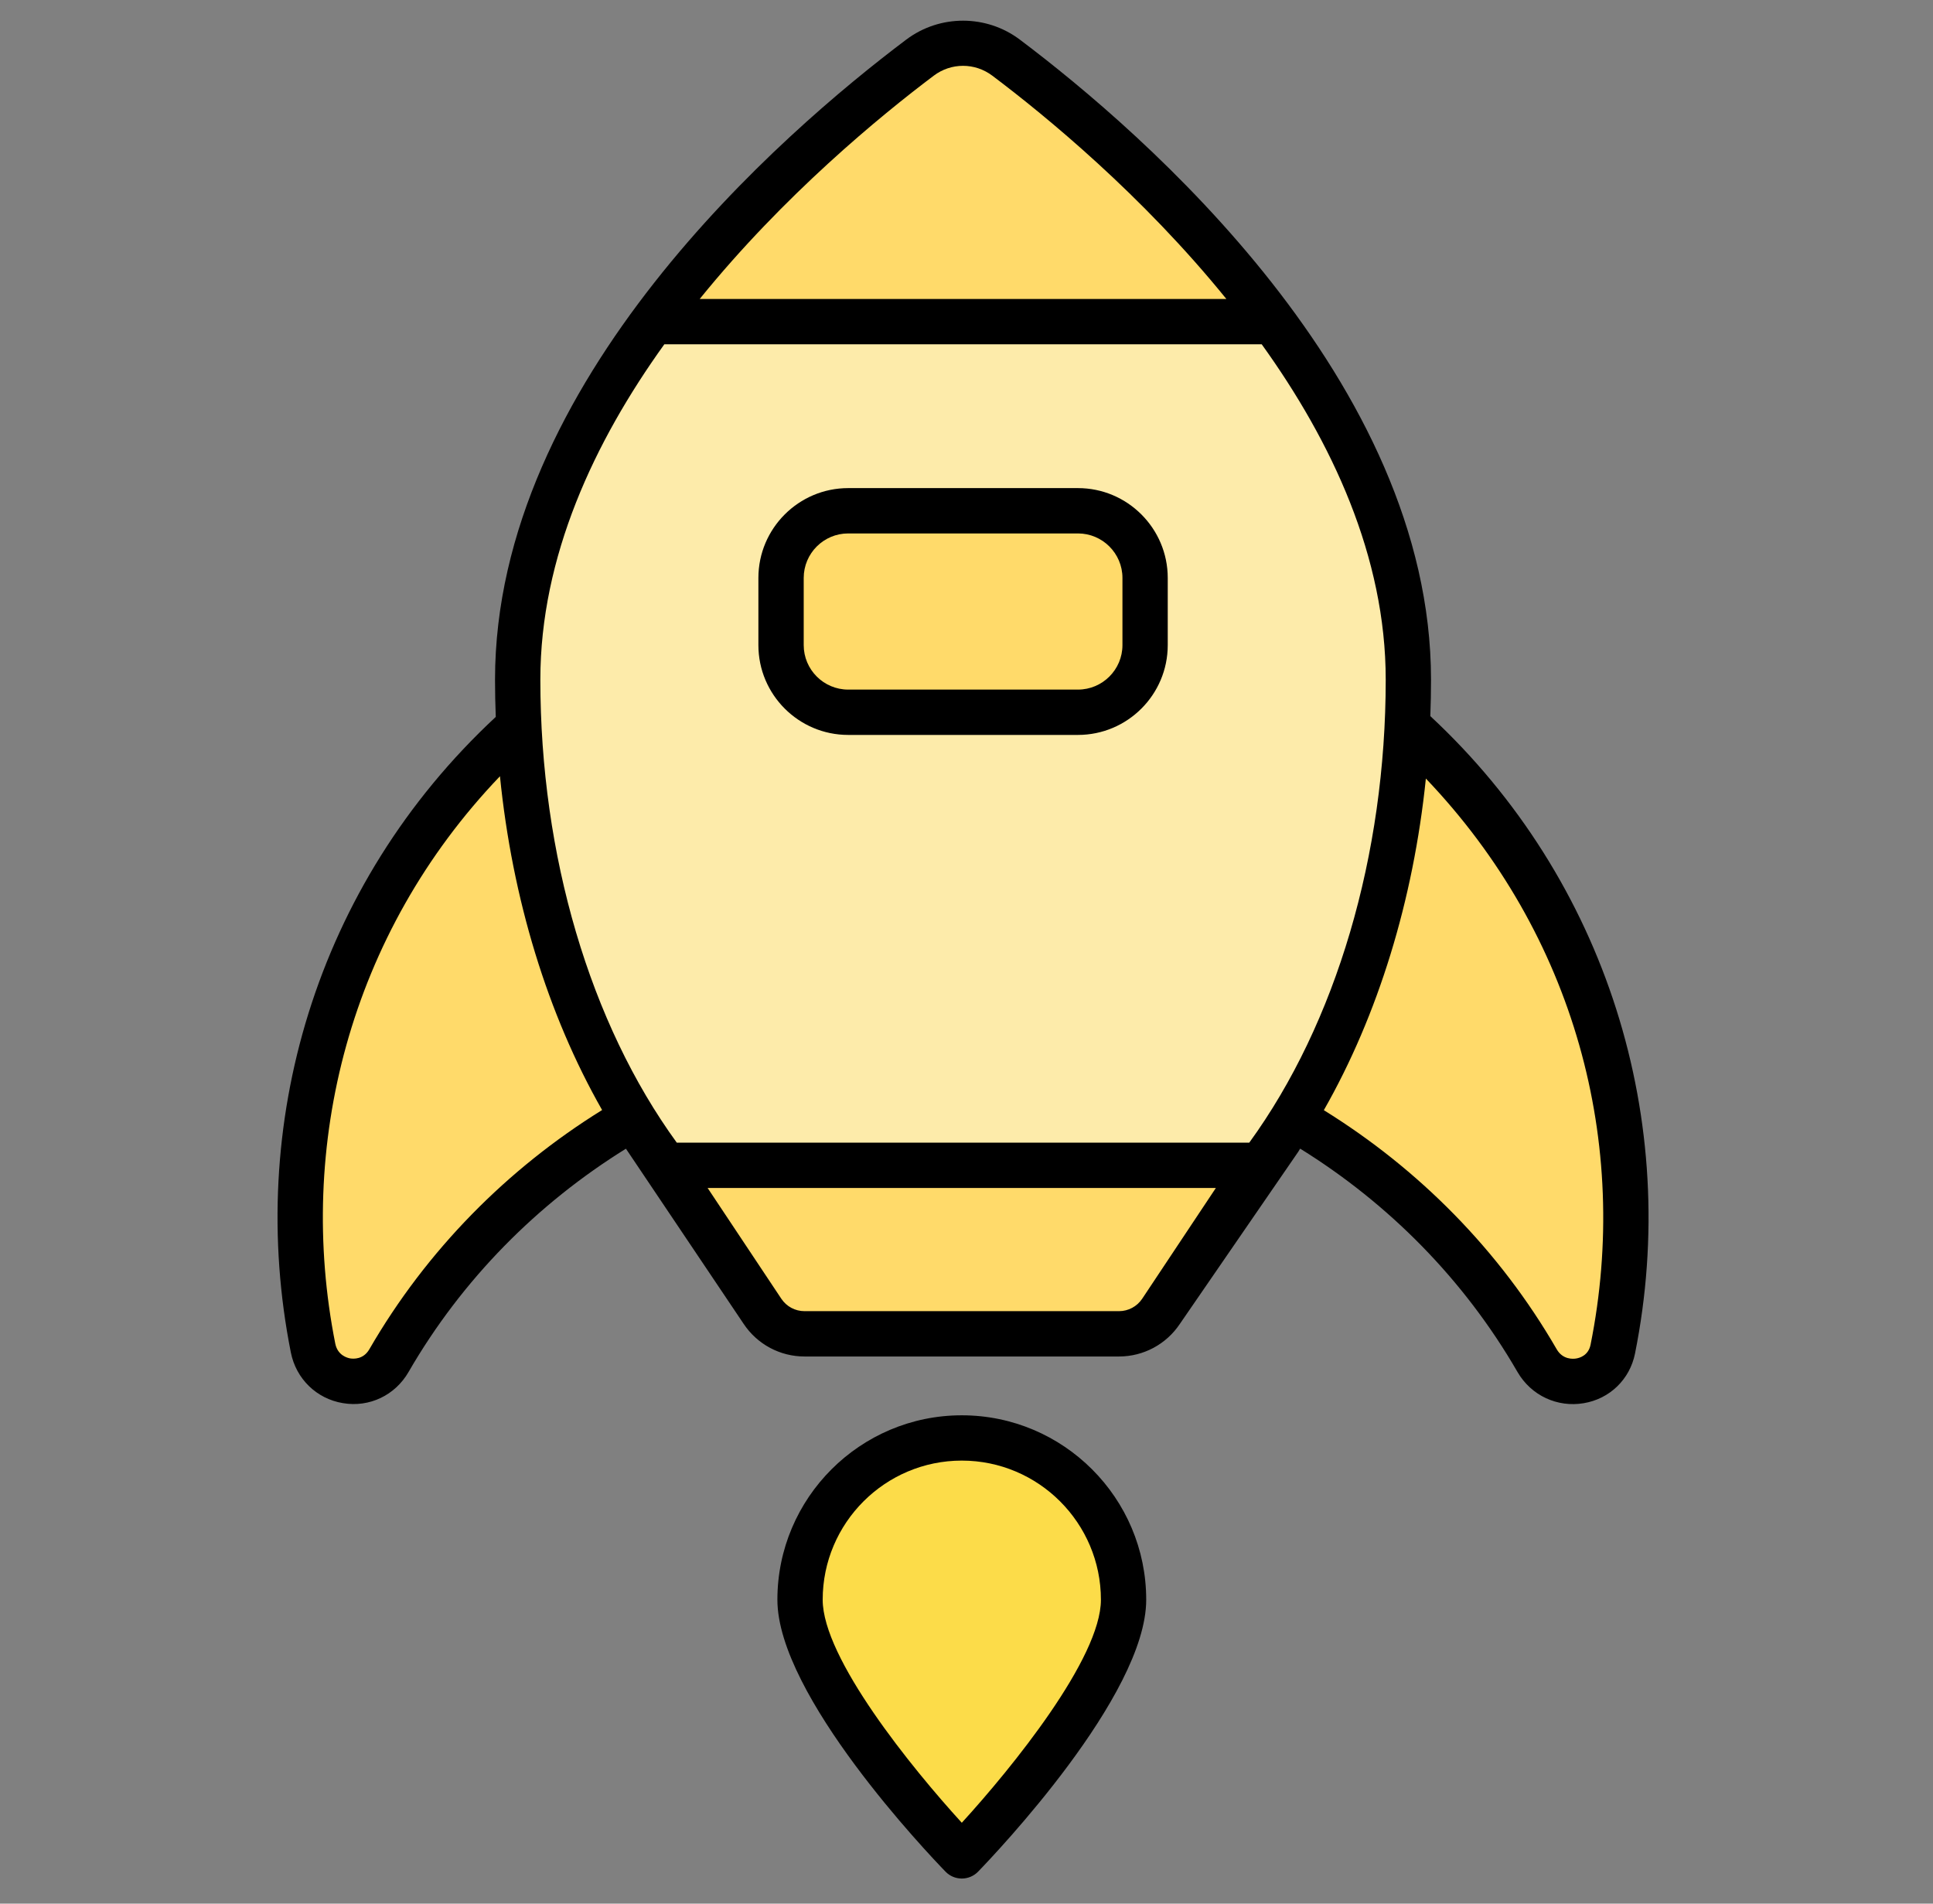
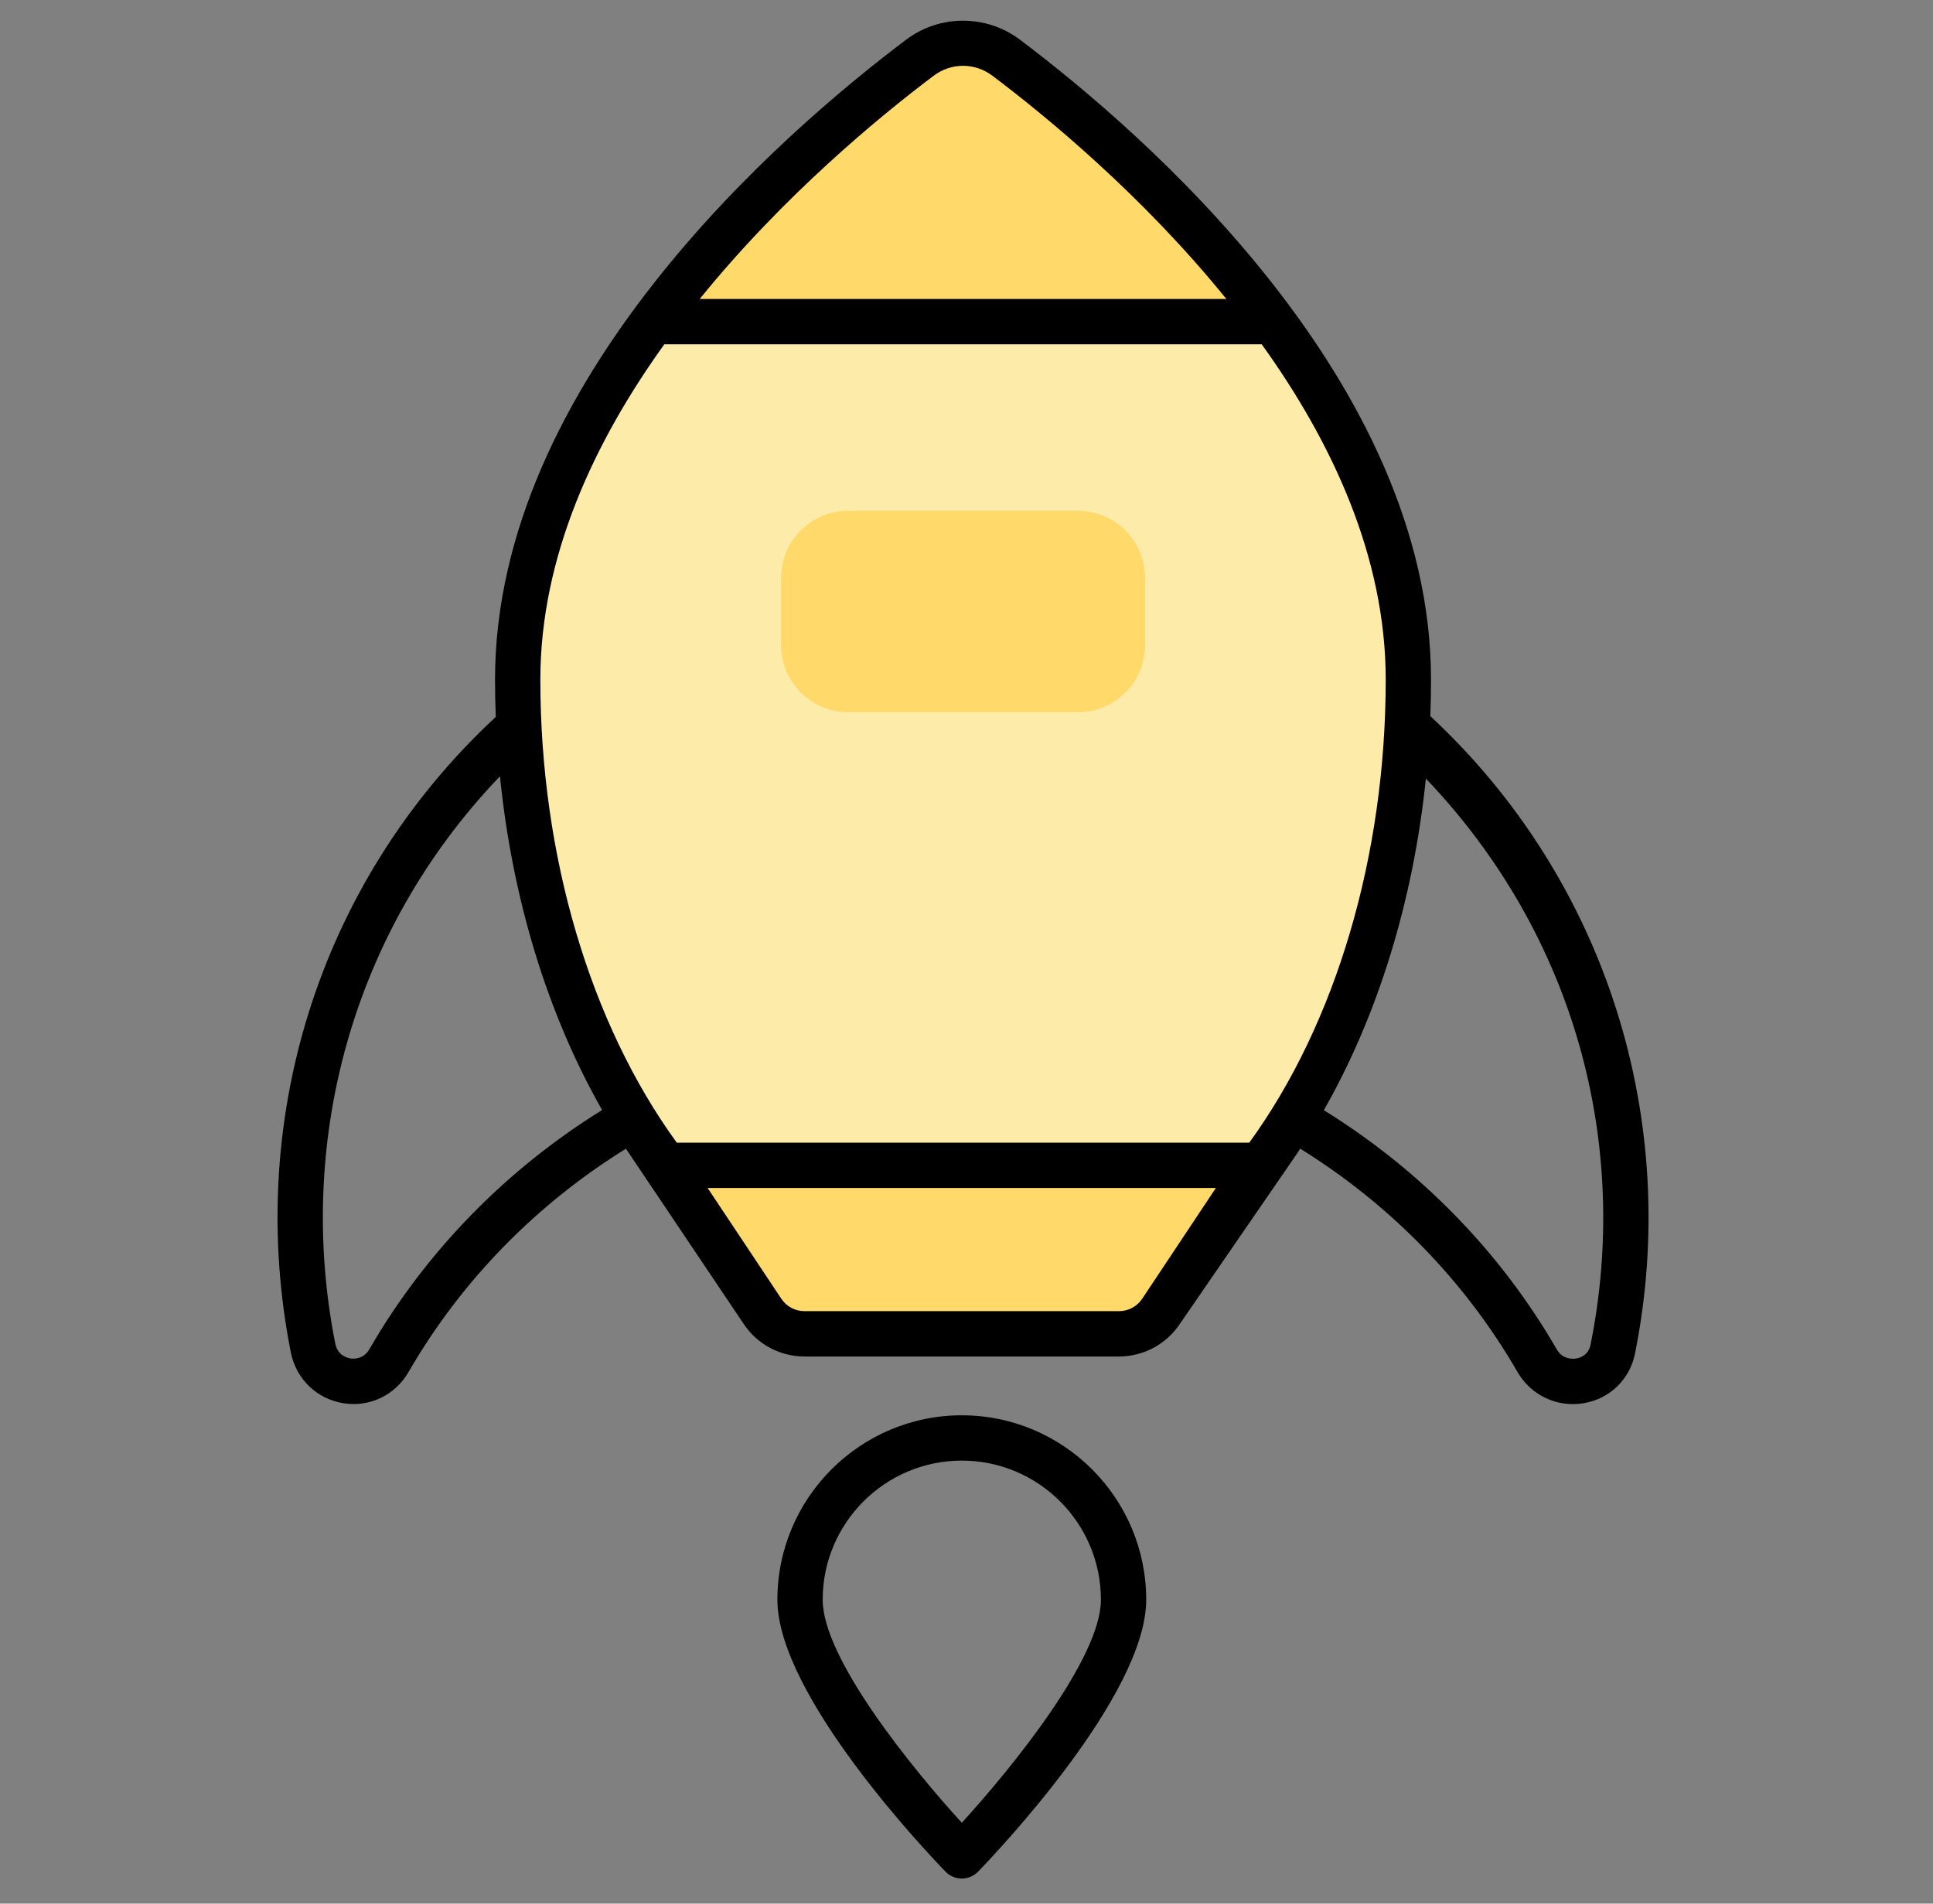
<svg xmlns="http://www.w3.org/2000/svg" width="65" height="64" viewBox="0 0 65 64" fill="none">
  <rect x="0" y="0" width="65" height="64" fill="#808080" stroke="none" />
-   <path d="M54.495 38.156C54.802 40.644 54.693 43.067 54.233 45.361C53.984 46.602 52.322 46.843 51.688 45.747C47.837 39.086 40.633 34.602 32.384 34.602C24.135 34.602 16.931 39.086 13.08 45.747C12.437 46.859 10.778 46.583 10.528 45.323C10.247 43.913 10.1 42.453 10.1 40.96C10.1 28.214 20.8 17.968 33.708 18.714C44.341 19.329 53.194 27.584 54.495 38.156Z" fill="#FFDA6A" />
  <path d="M42.392 39.178C45.441 35.159 47.358 29.333 47.358 22.849C47.358 13.058 37.59 4.766 33.832 1.938C32.972 1.291 31.794 1.291 30.934 1.938C27.177 4.766 17.408 13.058 17.408 22.849C17.408 29.333 19.326 35.159 22.375 39.178H42.392Z" fill="#FDEBAA" />
  <path d="M42.791 10.814C39.722 6.655 35.878 3.48 33.828 1.937C32.971 1.292 31.797 1.292 30.94 1.937C28.89 3.48 25.046 6.655 21.977 10.814H42.791Z" fill="#FFDA6A" />
  <path d="M42.309 39.18L39.043 44.087C38.728 44.56 38.197 44.845 37.628 44.845H27.056C26.487 44.845 25.956 44.56 25.641 44.087L22.375 39.18H42.309Z" fill="#FFDA6A" />
  <path d="M38.505 19.43V21.688C38.505 22.935 37.494 23.946 36.247 23.946H28.522C27.275 23.946 26.264 22.935 26.264 21.688V19.43C26.264 18.183 27.275 17.172 28.522 17.172H36.247C37.494 17.172 38.505 18.183 38.505 19.43Z" fill="#FFDA6A" />
-   <path d="M37.782 53.783C37.782 56.788 32.342 62.395 32.342 62.395C32.342 62.395 26.902 56.787 26.902 53.783C26.902 50.78 29.338 48.344 32.342 48.344C35.346 48.344 37.782 50.779 37.782 53.783Z" fill="#FCDC49" />
  <path d="M9.78 45.469C9.956 46.357 10.644 47.026 11.531 47.173C12.421 47.324 13.286 46.91 13.738 46.126C15.54 43.009 18.078 40.46 21.048 38.619C21.097 38.692 24.95 44.425 25.005 44.506C25.462 45.194 26.228 45.605 27.055 45.605H37.627C38.452 45.605 39.218 45.194 39.676 44.507C45.223 36.443 43.317 39.221 43.72 38.617C46.69 40.459 49.227 43.009 51.028 46.126C51.493 46.928 52.378 47.322 53.25 47.176C54.126 47.032 54.804 46.377 54.979 45.509C56.548 37.692 54.021 29.581 48.097 24.076C48.112 23.668 48.12 23.259 48.12 22.849C48.12 12.82 38.449 4.459 34.291 1.33C33.169 0.486 31.604 0.482 30.476 1.33C26.318 4.459 16.646 12.82 16.646 22.849C16.646 23.268 16.655 23.686 16.671 24.102C10.584 29.76 8.27 37.867 9.78 45.469ZM38.408 43.663C38.233 43.925 37.941 44.081 37.626 44.081H27.054C26.739 44.081 26.447 43.925 26.273 43.663L23.795 39.94H40.885L38.408 43.663ZM53.485 45.209C53.413 45.567 53.124 45.653 53.002 45.672C52.902 45.69 52.552 45.717 52.347 45.363C50.417 42.024 47.698 39.295 44.516 37.324C46.337 34.133 47.526 30.271 47.947 26.175C52.961 31.428 54.839 38.464 53.485 45.209ZM31.398 2.545C31.982 2.104 32.78 2.101 33.369 2.545C35.161 3.894 38.409 6.558 41.238 10.051H23.529C26.358 6.558 29.605 3.894 31.398 2.545ZM22.339 11.575H42.427C44.788 14.857 46.597 18.718 46.597 22.849C46.597 28.754 44.928 34.401 42.008 38.416H22.758C19.838 34.401 18.17 28.754 18.17 22.849C18.17 18.718 19.979 14.857 22.339 11.575ZM20.247 37.319C17.066 39.291 14.349 42.025 12.419 45.363C12.217 45.712 11.88 45.685 11.78 45.67C11.682 45.654 11.353 45.569 11.274 45.172C9.959 38.548 11.737 31.398 16.812 26.097C17.225 30.22 18.416 34.108 20.247 37.319Z" fill="black" />
-   <path d="M28.522 24.708H36.247C37.912 24.708 39.267 23.354 39.267 21.688V19.43C39.267 17.765 37.912 16.41 36.247 16.41H28.522C26.857 16.41 25.502 17.765 25.502 19.43V21.688C25.502 23.354 26.857 24.708 28.522 24.708ZM27.026 19.43C27.026 18.605 27.697 17.934 28.522 17.934H36.247C37.073 17.934 37.744 18.605 37.744 19.43V21.688C37.744 22.513 37.073 23.184 36.247 23.184H28.522C27.697 23.184 27.026 22.513 27.026 21.688V19.43Z" fill="black" />
  <path d="M32.342 47.582C28.922 47.582 26.141 50.364 26.141 53.783C26.141 57.003 31.216 62.328 31.795 62.925C32.094 63.233 32.59 63.233 32.889 62.925C33.467 62.328 38.543 57.003 38.543 53.783C38.543 50.364 35.761 47.582 32.342 47.582ZM32.342 61.281C30.662 59.442 27.664 55.752 27.664 53.783C27.664 51.204 29.763 49.105 32.342 49.105C34.921 49.105 37.02 51.204 37.02 53.783C37.02 55.752 34.022 59.442 32.342 61.281Z" fill="black" />
</svg>